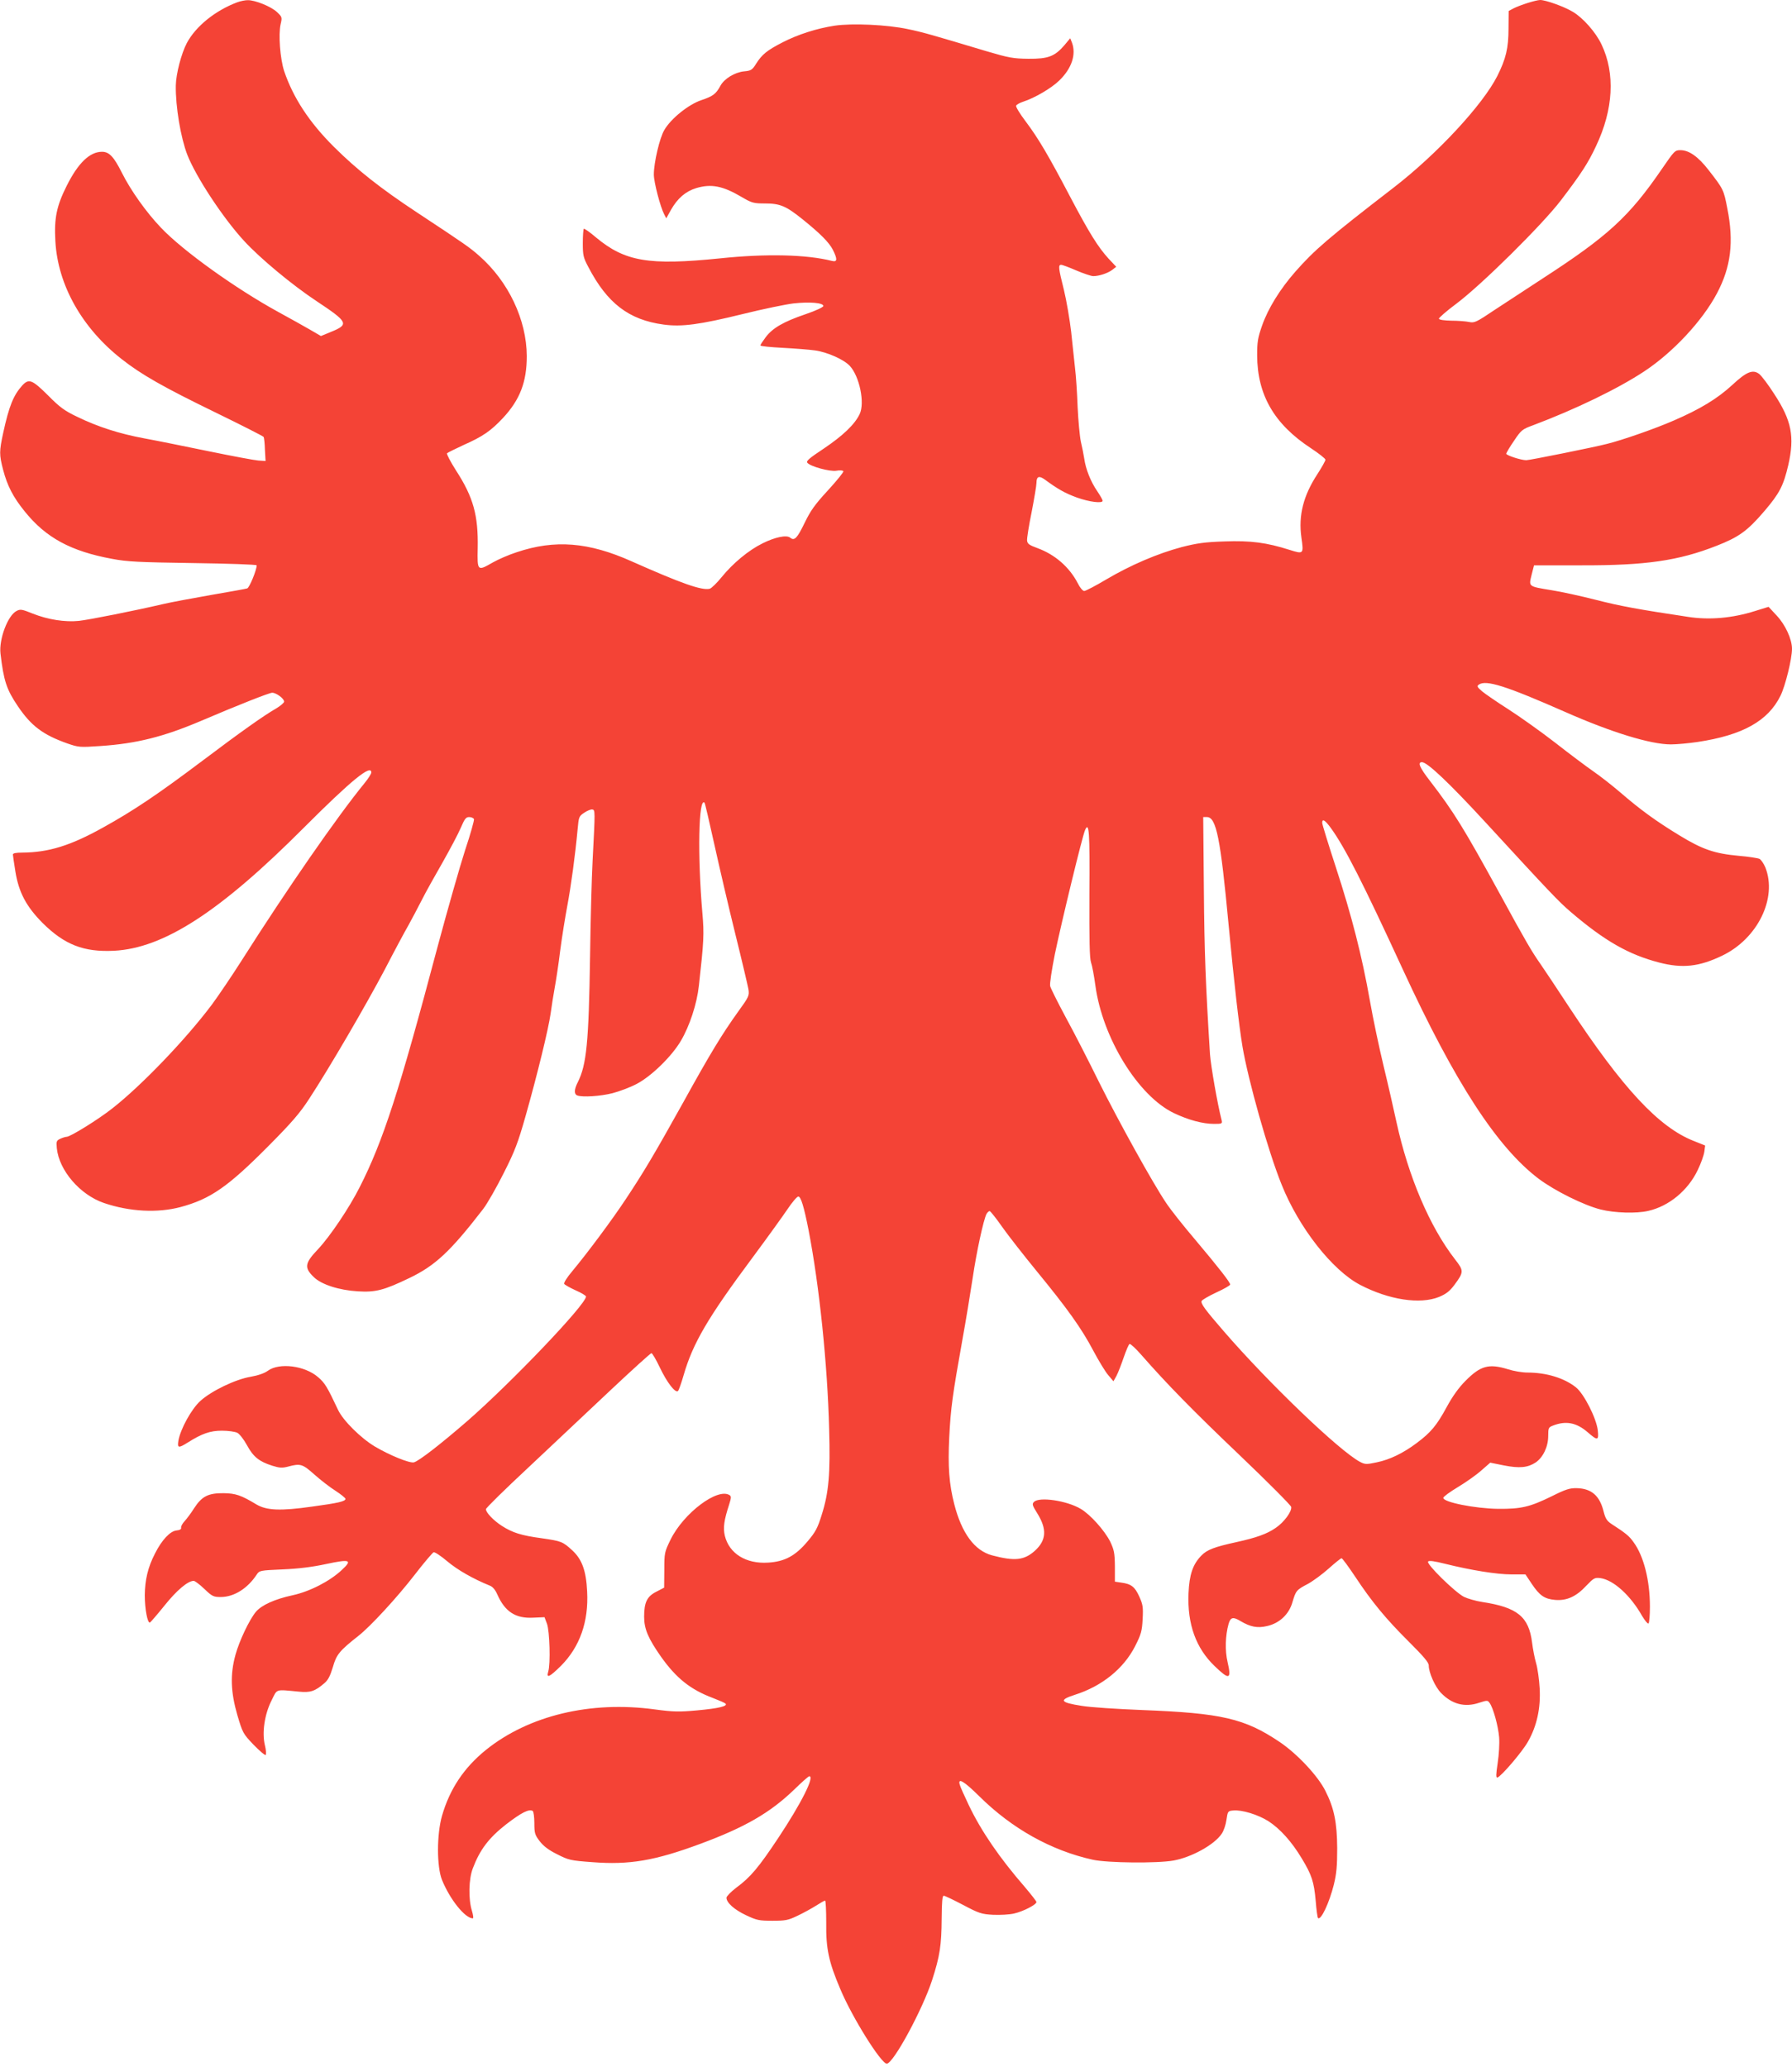
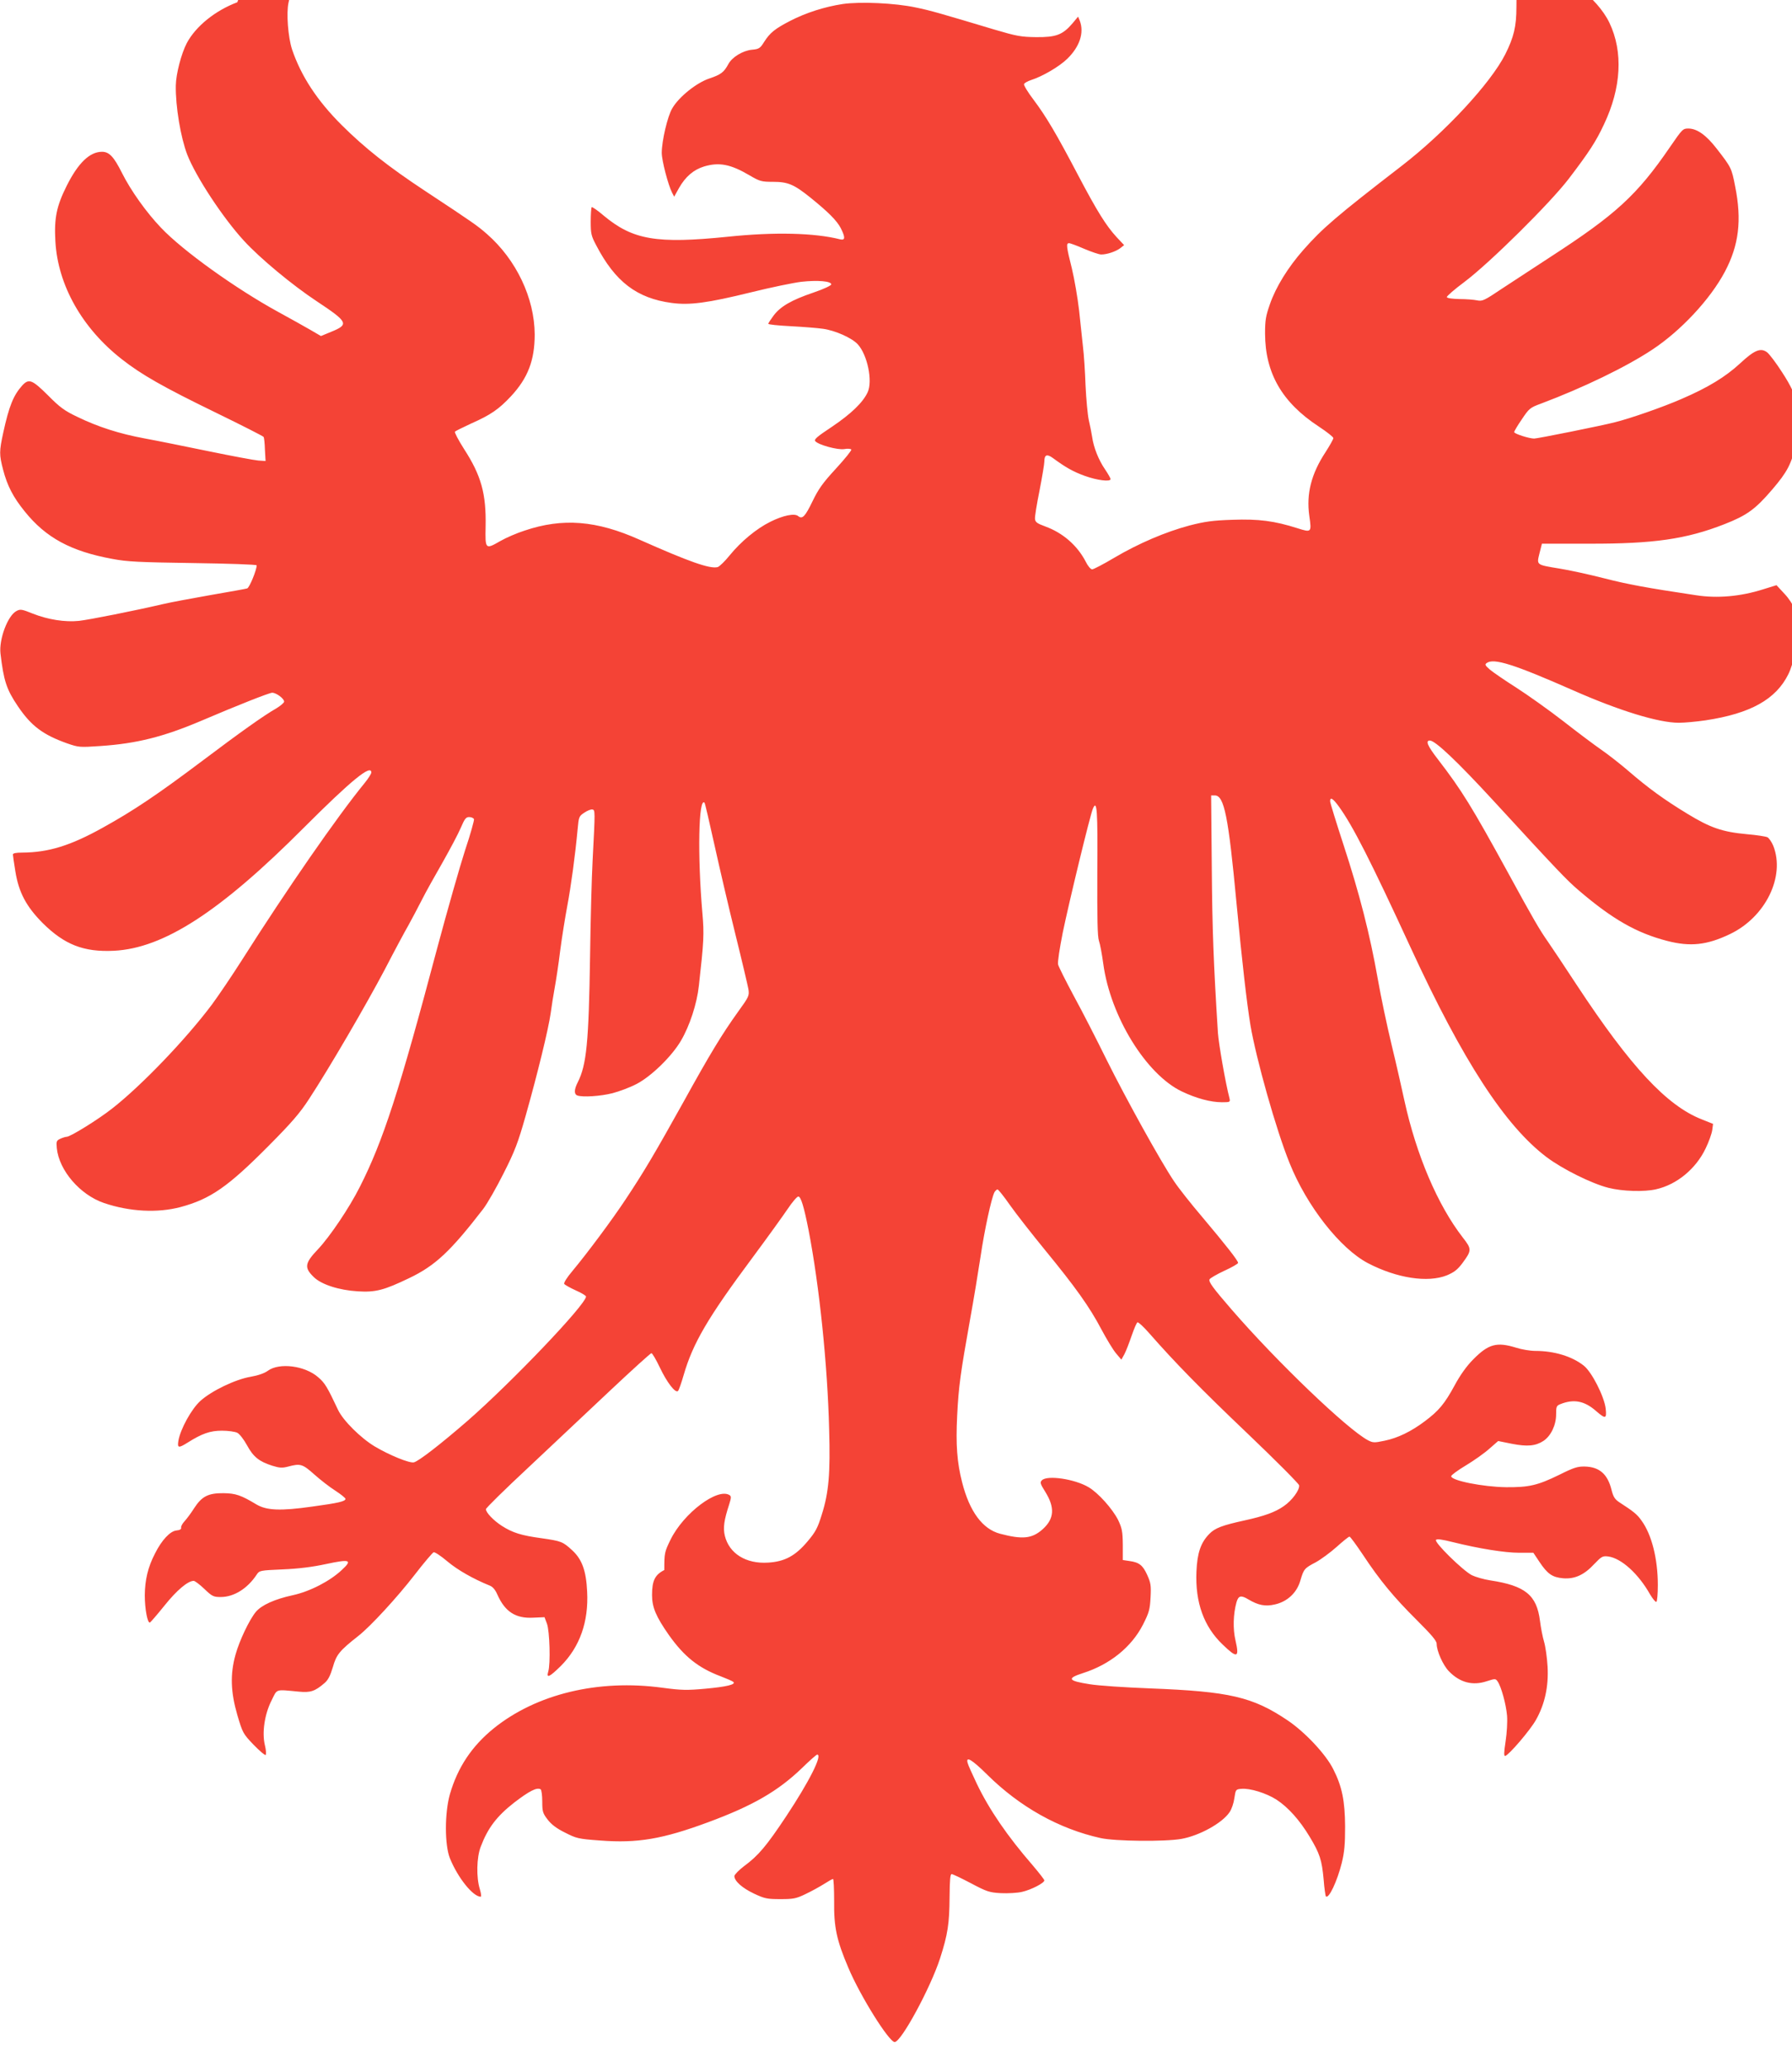
<svg xmlns="http://www.w3.org/2000/svg" version="1.0" width="1110pt" height="1280pt" viewBox="0 0 1110 1280" preserveAspectRatio="xMidYMid meet">
  <g transform="translate(0,1280) scale(0.1,-0.1)" fill="#f44336" stroke="none">
-     <path d="M1470 12786 c-136 -51 -257 -148 -313 -253 -34 -65 -67 -191 -68 -263 -2 -130 30 -321 71 -428 53 -136 221 -392 352 -534 98 -107 299 -274 449 -373 196 -130 203 -144 90 -190 l-63 -26 -67 39 c-36 21 -126 71 -199 111 -261 143 -590 378 -725 521 -90 94 -187 230 -242 340 -50 100 -79 130 -123 130 -76 0 -148 -69 -219 -211 -63 -126 -78 -200 -70 -343 15 -272 166 -539 412 -731 121 -95 256 -172 581 -330 160 -78 294 -146 297 -151 3 -5 7 -40 8 -79 l4 -70 -45 3 c-25 2 -164 28 -310 58 -146 30 -323 66 -395 79 -156 29 -287 71 -415 133 -80 38 -109 59 -183 134 -98 97 -118 105 -159 61 -55 -61 -82 -128 -118 -293 -25 -115 -25 -136 -1 -228 26 -100 62 -170 134 -259 131 -163 286 -247 542 -294 94 -18 165 -21 503 -26 215 -3 392 -9 392 -14 0 -29 -45 -139 -59 -143 -9 -3 -110 -21 -226 -41 -115 -20 -248 -45 -295 -56 -171 -40 -457 -97 -521 -104 -86 -9 -193 8 -286 45 -67 27 -77 29 -101 16 -54 -28 -109 -175 -99 -263 20 -169 37 -222 108 -327 82 -121 154 -176 306 -230 70 -24 76 -25 205 -16 224 15 391 57 624 156 232 99 420 173 440 174 25 0 74 -36 74 -55 0 -7 -21 -25 -47 -41 -79 -45 -225 -149 -460 -326 -274 -206 -425 -308 -615 -413 -201 -112 -337 -154 -500 -155 -40 0 -58 -4 -58 -12 0 -7 7 -53 15 -103 21 -132 68 -219 169 -321 135 -134 254 -181 441 -172 308 15 658 241 1179 764 292 292 416 393 416 340 0 -8 -19 -38 -42 -66 -170 -208 -481 -657 -759 -1095 -63 -99 -147 -223 -187 -277 -162 -216 -437 -502 -616 -642 -86 -68 -260 -176 -283 -176 -6 0 -24 -5 -39 -12 -24 -11 -26 -16 -22 -59 14 -137 143 -288 292 -339 159 -54 332 -63 475 -25 185 50 293 125 545 379 143 144 194 203 251 291 127 194 354 584 468 800 60 116 126 239 147 275 20 36 57 106 82 155 25 50 84 155 130 235 45 80 96 175 112 213 24 56 32 67 52 67 14 0 27 -6 30 -13 2 -7 -22 -94 -55 -192 -32 -99 -109 -369 -171 -600 -237 -893 -337 -1202 -482 -1487 -65 -129 -184 -305 -257 -383 -84 -88 -88 -115 -27 -174 47 -46 156 -81 272 -88 110 -7 163 7 319 82 161 77 255 165 458 428 26 34 83 134 127 222 69 136 89 189 136 355 73 258 141 536 155 635 6 44 17 115 25 158 8 43 24 146 34 230 11 84 31 208 44 277 23 122 49 313 64 475 7 76 8 80 41 102 19 13 42 22 50 20 18 -3 18 -5 2 -312 -6 -110 -13 -380 -16 -600 -8 -532 -22 -670 -76 -777 -23 -45 -24 -74 -3 -82 32 -12 143 -5 218 14 42 11 109 36 149 57 92 48 218 171 275 268 54 92 99 229 111 340 31 276 33 321 22 448 -31 357 -24 723 13 686 3 -2 30 -119 61 -259 31 -140 89 -390 130 -555 41 -165 77 -319 81 -341 6 -40 3 -47 -63 -138 -101 -141 -173 -259 -342 -565 -176 -316 -243 -429 -354 -596 -85 -129 -241 -338 -332 -447 -32 -38 -54 -72 -50 -79 4 -6 36 -24 71 -40 35 -15 64 -33 64 -38 0 -49 -460 -531 -735 -771 -165 -143 -300 -248 -331 -256 -26 -7 -151 44 -242 98 -87 52 -197 161 -228 227 -67 142 -81 166 -123 202 -82 72 -241 92 -312 40 -20 -15 -60 -29 -106 -37 -95 -16 -242 -87 -311 -149 -56 -50 -125 -176 -137 -248 -7 -45 1 -46 57 -11 89 56 139 74 213 74 39 0 81 -6 95 -13 14 -7 41 -42 60 -77 39 -72 75 -101 157 -127 45 -14 61 -15 99 -5 75 20 88 16 161 -49 37 -33 96 -79 131 -101 34 -22 62 -45 62 -50 0 -16 -45 -26 -206 -48 -197 -28 -282 -24 -345 13 -96 58 -130 69 -203 70 -95 1 -135 -19 -182 -91 -20 -32 -48 -69 -61 -83 -13 -14 -23 -32 -21 -40 2 -9 -8 -15 -29 -17 -39 -4 -91 -59 -133 -143 -44 -85 -62 -163 -63 -258 0 -86 17 -175 32 -169 4 2 45 49 90 105 76 95 145 153 181 153 7 0 37 -22 66 -50 48 -46 57 -50 101 -50 83 0 167 53 224 140 16 24 21 25 160 31 97 4 185 15 268 33 150 32 166 26 99 -36 -74 -70 -199 -134 -305 -157 -111 -24 -193 -61 -228 -103 -40 -48 -102 -178 -126 -265 -34 -122 -30 -231 11 -373 33 -111 35 -116 101 -185 37 -38 71 -67 75 -63 4 5 2 32 -5 60 -19 78 -2 192 41 277 37 74 20 69 169 55 72 -7 100 2 158 52 23 19 36 44 53 100 22 78 41 101 159 194 74 58 239 237 348 378 57 74 110 136 117 139 7 3 46 -23 86 -57 63 -53 160 -108 261 -149 19 -7 35 -26 48 -56 47 -106 113 -149 222 -143 l70 3 15 -40 c17 -45 23 -251 8 -297 -13 -44 8 -34 78 35 118 118 173 275 163 461 -6 129 -32 199 -91 254 -60 55 -67 58 -191 76 -126 17 -180 34 -247 77 -51 33 -98 82 -98 103 0 7 118 123 263 258 144 135 372 350 507 477 135 127 250 231 255 231 6 0 29 -40 52 -88 44 -93 97 -162 113 -146 5 5 21 50 35 99 57 196 148 353 425 725 92 124 190 260 219 303 28 42 58 77 66 77 16 0 35 -62 64 -210 66 -341 117 -830 127 -1230 8 -275 -2 -393 -46 -531 -25 -81 -38 -106 -88 -165 -75 -89 -141 -125 -244 -131 -137 -9 -241 56 -268 166 -12 50 -5 97 27 195 13 41 13 50 2 57 -74 47 -284 -111 -365 -275 -38 -78 -39 -83 -39 -189 l-1 -109 -48 -25 c-58 -29 -76 -66 -76 -155 0 -76 25 -134 104 -247 95 -134 183 -204 321 -256 39 -15 74 -30 79 -35 16 -16 -43 -30 -175 -42 -111 -10 -145 -10 -264 6 -398 54 -780 -38 -1045 -251 -136 -110 -224 -242 -272 -408 -33 -116 -33 -315 0 -397 49 -121 143 -238 191 -238 5 0 2 21 -6 48 -22 71 -20 195 6 262 44 116 99 188 206 272 95 73 142 97 165 83 5 -3 10 -37 10 -75 0 -62 3 -73 33 -112 23 -30 55 -55 108 -81 71 -36 81 -39 218 -49 230 -18 387 9 668 113 276 102 432 192 580 334 48 47 91 85 96 85 35 0 -50 -168 -192 -382 -123 -185 -172 -243 -260 -308 -33 -25 -60 -53 -61 -62 0 -31 48 -74 122 -109 66 -31 81 -34 163 -34 80 0 97 3 155 31 36 17 87 45 114 62 28 18 53 32 57 32 4 0 7 -62 7 -137 -2 -161 15 -242 88 -413 73 -174 252 -460 287 -460 41 1 222 336 281 518 48 149 58 216 59 380 1 107 4 142 13 142 7 0 61 -26 120 -57 98 -52 114 -57 185 -61 43 -2 101 1 131 8 57 13 138 55 138 71 0 5 -32 46 -71 92 -158 182 -271 347 -348 508 -27 57 -53 114 -56 127 -13 45 26 22 121 -72 202 -200 445 -336 703 -393 91 -20 399 -23 500 -5 112 20 253 98 298 165 13 18 26 57 30 87 8 54 9 55 43 58 53 5 154 -26 218 -67 72 -47 143 -126 205 -229 63 -104 76 -145 87 -265 4 -54 11 -101 14 -105 18 -17 70 94 98 206 17 69 21 116 21 227 -1 158 -19 248 -73 354 -46 93 -175 230 -283 303 -217 146 -360 179 -852 198 -154 6 -323 17 -375 26 -134 21 -143 36 -40 69 166 53 300 161 371 300 38 75 43 94 47 169 4 74 1 90 -21 139 -27 60 -50 78 -111 86 l-40 6 0 95 c-1 83 -5 102 -29 153 -35 69 -123 168 -183 203 -86 51 -256 76 -289 43 -13 -13 -11 -21 21 -72 60 -97 56 -166 -16 -231 -66 -59 -125 -65 -265 -28 -108 29 -188 137 -234 317 -32 125 -40 233 -31 415 9 181 21 265 80 595 22 121 51 297 65 390 24 163 67 361 86 398 6 9 14 17 19 17 5 0 40 -44 77 -97 38 -54 136 -179 217 -278 187 -228 276 -352 349 -491 32 -60 73 -128 91 -149 l33 -39 19 34 c10 19 30 71 45 115 15 43 31 81 36 82 6 2 39 -29 74 -69 158 -180 316 -342 609 -621 173 -165 316 -309 318 -319 5 -28 -44 -95 -96 -130 -53 -37 -120 -61 -243 -88 -137 -30 -182 -47 -217 -83 -54 -55 -75 -119 -80 -234 -8 -191 46 -340 162 -451 91 -88 105 -83 80 25 -17 71 -14 164 6 236 12 42 28 46 74 18 61 -36 104 -45 164 -31 77 17 137 73 158 149 21 70 24 75 95 112 31 17 90 60 129 95 39 35 75 64 80 64 5 0 42 -51 83 -112 105 -159 192 -264 334 -405 92 -92 123 -128 123 -147 0 -44 39 -132 76 -170 68 -70 147 -91 236 -61 50 16 53 16 65 -1 22 -30 53 -141 59 -213 3 -38 -1 -106 -9 -159 -11 -72 -11 -92 -2 -90 23 6 155 160 190 223 55 97 79 208 72 330 -3 55 -13 125 -22 155 -9 30 -20 88 -25 128 -20 160 -91 218 -308 251 -40 6 -91 21 -114 32 -56 29 -236 205 -222 219 7 7 40 2 104 -14 161 -40 321 -66 412 -66 l87 0 38 -57 c50 -75 80 -95 146 -101 72 -6 131 21 193 88 46 48 52 51 87 47 81 -11 187 -107 259 -235 17 -28 34 -49 39 -46 5 3 9 50 9 104 0 162 -38 313 -101 399 -27 39 -50 57 -138 114 -27 18 -37 33 -48 77 -24 97 -75 142 -166 144 -44 1 -69 -7 -157 -51 -135 -66 -188 -78 -330 -77 -144 2 -340 41 -340 68 0 7 41 37 91 67 50 30 115 76 145 103 l55 48 84 -17 c97 -19 148 -14 197 18 46 31 78 98 78 164 0 49 2 54 28 64 81 32 147 20 218 -42 60 -52 68 -51 61 14 -9 75 -86 227 -136 266 -72 57 -182 91 -300 91 -31 0 -85 9 -119 20 -120 37 -171 23 -265 -72 -41 -41 -81 -97 -116 -162 -62 -114 -98 -157 -185 -222 -84 -63 -166 -103 -248 -120 -65 -14 -73 -13 -104 3 -129 69 -564 486 -843 808 -117 135 -144 172 -138 188 3 7 44 31 91 53 47 21 86 44 86 49 0 14 -72 106 -221 283 -70 82 -149 182 -176 223 -83 123 -297 510 -416 749 -61 124 -152 302 -204 397 -51 95 -95 183 -98 196 -4 13 10 102 29 198 40 193 170 730 187 768 25 58 30 -10 27 -394 -1 -288 1 -399 10 -425 7 -19 19 -84 27 -143 44 -325 265 -684 486 -790 90 -43 179 -67 249 -67 49 0 52 1 47 23 -26 100 -67 338 -72 407 -27 430 -35 636 -38 1023 l-4 447 23 0 c58 0 84 -131 134 -665 35 -370 64 -620 86 -755 35 -209 160 -653 243 -857 107 -267 314 -530 486 -620 179 -93 370 -122 488 -75 45 19 66 35 96 75 59 80 59 87 3 159 -156 201 -288 511 -362 849 -16 74 -51 229 -79 344 -28 116 -67 300 -86 410 -49 277 -113 526 -211 826 -46 141 -84 264 -84 273 0 28 17 18 53 -31 88 -121 199 -340 447 -878 322 -698 583 -1100 841 -1295 100 -75 280 -164 383 -190 87 -22 222 -26 295 -9 129 29 247 127 307 253 20 41 38 92 41 114 l5 38 -70 28 c-217 85 -441 326 -773 830 -76 116 -156 236 -177 266 -54 77 -90 138 -252 435 -222 405 -284 506 -431 697 -66 85 -80 118 -51 118 33 0 170 -130 392 -371 401 -436 455 -493 530 -557 208 -178 358 -264 548 -313 143 -37 246 -26 388 42 221 105 344 357 269 547 -10 24 -26 47 -36 53 -11 5 -68 14 -128 19 -151 14 -225 39 -369 127 -143 87 -241 158 -366 266 -49 42 -123 100 -165 129 -42 29 -149 109 -237 178 -89 69 -220 162 -290 207 -71 45 -145 96 -164 112 -30 26 -33 32 -20 41 44 32 169 -8 535 -169 285 -126 529 -201 655 -201 36 0 110 7 165 15 279 42 437 130 514 287 30 61 71 228 71 290 0 59 -41 149 -95 206 l-50 54 -84 -26 c-139 -44 -283 -57 -416 -36 -307 46 -421 67 -569 105 -94 24 -218 51 -276 60 -145 24 -141 21 -123 95 l15 59 292 0 c399 -1 602 28 839 121 138 54 191 92 296 215 94 110 118 157 148 285 40 176 21 275 -87 440 -37 58 -79 113 -93 124 -40 30 -79 14 -167 -68 -91 -84 -199 -150 -364 -221 -112 -49 -315 -120 -412 -144 -76 -20 -479 -101 -500 -101 -32 0 -124 30 -124 40 0 5 21 41 48 80 44 66 51 72 117 96 263 99 528 227 691 335 177 117 359 312 449 482 87 164 106 319 64 528 -22 114 -24 118 -115 235 -65 84 -122 124 -175 124 -34 0 -37 -3 -114 -115 -204 -298 -336 -418 -740 -680 -93 -61 -226 -148 -295 -193 -116 -78 -127 -83 -160 -76 -19 4 -68 8 -109 8 -43 1 -76 5 -78 12 -2 5 47 48 109 94 156 117 532 489 647 640 125 164 168 230 217 335 108 227 120 450 34 630 -36 76 -115 165 -178 202 -55 33 -168 73 -202 73 -28 -1 -124 -31 -167 -53 l-28 -15 -1 -109 c0 -121 -16 -187 -69 -293 -91 -180 -373 -484 -644 -693 -402 -310 -489 -385 -607 -519 -95 -108 -170 -229 -207 -336 -26 -74 -30 -101 -30 -182 1 -245 105 -426 332 -575 50 -33 91 -65 91 -72 0 -7 -22 -46 -49 -88 -88 -134 -119 -257 -100 -393 15 -104 14 -105 -74 -77 -142 45 -239 58 -402 52 -123 -4 -171 -11 -265 -35 -150 -40 -316 -111 -467 -200 -67 -40 -129 -72 -137 -72 -9 0 -27 21 -40 48 -52 100 -141 178 -251 218 -49 18 -61 26 -63 46 -2 13 11 92 28 176 16 83 30 165 30 181 0 41 16 47 52 21 79 -58 124 -84 198 -111 78 -28 160 -38 160 -20 0 5 -15 32 -34 60 -40 58 -71 136 -80 201 -4 25 -13 72 -21 105 -7 33 -16 130 -20 215 -3 85 -10 193 -16 240 -5 47 -16 148 -24 225 -9 77 -29 194 -45 260 -34 135 -36 155 -17 155 8 0 50 -16 94 -35 45 -19 92 -35 105 -35 36 0 90 18 118 39 l24 19 -47 50 c-65 71 -120 159 -238 383 -135 257 -197 362 -275 466 -36 47 -63 92 -60 98 2 7 22 18 43 25 72 23 176 84 225 132 77 75 105 161 78 234 l-11 27 -35 -42 c-61 -71 -102 -86 -224 -85 -94 1 -121 6 -260 47 -337 101 -395 118 -488 137 -126 27 -342 37 -452 21 -111 -17 -227 -54 -324 -104 -95 -49 -126 -74 -162 -131 -25 -40 -32 -44 -76 -48 -57 -6 -123 -46 -146 -90 -27 -50 -46 -64 -117 -88 -79 -26 -189 -114 -230 -185 -29 -48 -65 -202 -65 -276 0 -47 40 -200 64 -246 l13 -25 30 54 c40 70 90 113 155 133 94 28 165 14 282 -55 63 -37 74 -40 145 -40 93 0 130 -16 231 -97 114 -92 165 -144 189 -190 29 -58 28 -77 -5 -69 -157 40 -407 46 -694 16 -442 -45 -589 -20 -770 131 -37 32 -71 55 -74 52 -3 -4 -6 -44 -6 -89 0 -74 3 -89 34 -147 117 -225 251 -328 467 -357 111 -15 221 -1 493 66 121 30 262 59 311 65 101 11 185 4 185 -16 0 -7 -46 -29 -111 -51 -135 -46 -203 -85 -246 -142 -18 -24 -33 -47 -33 -51 0 -5 62 -11 138 -15 75 -4 165 -11 200 -16 75 -10 179 -56 216 -96 60 -65 94 -229 61 -298 -30 -64 -104 -134 -221 -213 -92 -61 -112 -78 -103 -89 19 -23 140 -56 180 -49 21 4 40 2 43 -3 3 -5 -40 -58 -95 -118 -83 -90 -108 -126 -145 -202 -46 -95 -63 -113 -89 -92 -22 19 -94 4 -172 -35 -87 -43 -183 -123 -253 -209 -29 -36 -63 -69 -74 -72 -49 -12 -178 34 -484 170 -266 119 -475 136 -712 56 -47 -15 -114 -44 -149 -64 -94 -54 -95 -53 -92 90 4 202 -27 315 -134 480 -35 55 -60 103 -56 107 5 5 51 27 102 51 120 53 170 88 245 168 105 113 147 223 147 383 -1 225 -114 463 -296 622 -58 51 -85 70 -382 266 -229 151 -374 266 -516 407 -154 153 -253 305 -309 470 -25 77 -36 226 -22 289 10 43 10 46 -22 76 -37 35 -137 75 -182 74 -16 0 -45 -6 -64 -13z" />
+     <path d="M1470 12786 c-136 -51 -257 -148 -313 -253 -34 -65 -67 -191 -68 -263 -2 -130 30 -321 71 -428 53 -136 221 -392 352 -534 98 -107 299 -274 449 -373 196 -130 203 -144 90 -190 l-63 -26 -67 39 c-36 21 -126 71 -199 111 -261 143 -590 378 -725 521 -90 94 -187 230 -242 340 -50 100 -79 130 -123 130 -76 0 -148 -69 -219 -211 -63 -126 -78 -200 -70 -343 15 -272 166 -539 412 -731 121 -95 256 -172 581 -330 160 -78 294 -146 297 -151 3 -5 7 -40 8 -79 l4 -70 -45 3 c-25 2 -164 28 -310 58 -146 30 -323 66 -395 79 -156 29 -287 71 -415 133 -80 38 -109 59 -183 134 -98 97 -118 105 -159 61 -55 -61 -82 -128 -118 -293 -25 -115 -25 -136 -1 -228 26 -100 62 -170 134 -259 131 -163 286 -247 542 -294 94 -18 165 -21 503 -26 215 -3 392 -9 392 -14 0 -29 -45 -139 -59 -143 -9 -3 -110 -21 -226 -41 -115 -20 -248 -45 -295 -56 -171 -40 -457 -97 -521 -104 -86 -9 -193 8 -286 45 -67 27 -77 29 -101 16 -54 -28 -109 -175 -99 -263 20 -169 37 -222 108 -327 82 -121 154 -176 306 -230 70 -24 76 -25 205 -16 224 15 391 57 624 156 232 99 420 173 440 174 25 0 74 -36 74 -55 0 -7 -21 -25 -47 -41 -79 -45 -225 -149 -460 -326 -274 -206 -425 -308 -615 -413 -201 -112 -337 -154 -500 -155 -40 0 -58 -4 -58 -12 0 -7 7 -53 15 -103 21 -132 68 -219 169 -321 135 -134 254 -181 441 -172 308 15 658 241 1179 764 292 292 416 393 416 340 0 -8 -19 -38 -42 -66 -170 -208 -481 -657 -759 -1095 -63 -99 -147 -223 -187 -277 -162 -216 -437 -502 -616 -642 -86 -68 -260 -176 -283 -176 -6 0 -24 -5 -39 -12 -24 -11 -26 -16 -22 -59 14 -137 143 -288 292 -339 159 -54 332 -63 475 -25 185 50 293 125 545 379 143 144 194 203 251 291 127 194 354 584 468 800 60 116 126 239 147 275 20 36 57 106 82 155 25 50 84 155 130 235 45 80 96 175 112 213 24 56 32 67 52 67 14 0 27 -6 30 -13 2 -7 -22 -94 -55 -192 -32 -99 -109 -369 -171 -600 -237 -893 -337 -1202 -482 -1487 -65 -129 -184 -305 -257 -383 -84 -88 -88 -115 -27 -174 47 -46 156 -81 272 -88 110 -7 163 7 319 82 161 77 255 165 458 428 26 34 83 134 127 222 69 136 89 189 136 355 73 258 141 536 155 635 6 44 17 115 25 158 8 43 24 146 34 230 11 84 31 208 44 277 23 122 49 313 64 475 7 76 8 80 41 102 19 13 42 22 50 20 18 -3 18 -5 2 -312 -6 -110 -13 -380 -16 -600 -8 -532 -22 -670 -76 -777 -23 -45 -24 -74 -3 -82 32 -12 143 -5 218 14 42 11 109 36 149 57 92 48 218 171 275 268 54 92 99 229 111 340 31 276 33 321 22 448 -31 357 -24 723 13 686 3 -2 30 -119 61 -259 31 -140 89 -390 130 -555 41 -165 77 -319 81 -341 6 -40 3 -47 -63 -138 -101 -141 -173 -259 -342 -565 -176 -316 -243 -429 -354 -596 -85 -129 -241 -338 -332 -447 -32 -38 -54 -72 -50 -79 4 -6 36 -24 71 -40 35 -15 64 -33 64 -38 0 -49 -460 -531 -735 -771 -165 -143 -300 -248 -331 -256 -26 -7 -151 44 -242 98 -87 52 -197 161 -228 227 -67 142 -81 166 -123 202 -82 72 -241 92 -312 40 -20 -15 -60 -29 -106 -37 -95 -16 -242 -87 -311 -149 -56 -50 -125 -176 -137 -248 -7 -45 1 -46 57 -11 89 56 139 74 213 74 39 0 81 -6 95 -13 14 -7 41 -42 60 -77 39 -72 75 -101 157 -127 45 -14 61 -15 99 -5 75 20 88 16 161 -49 37 -33 96 -79 131 -101 34 -22 62 -45 62 -50 0 -16 -45 -26 -206 -48 -197 -28 -282 -24 -345 13 -96 58 -130 69 -203 70 -95 1 -135 -19 -182 -91 -20 -32 -48 -69 -61 -83 -13 -14 -23 -32 -21 -40 2 -9 -8 -15 -29 -17 -39 -4 -91 -59 -133 -143 -44 -85 -62 -163 -63 -258 0 -86 17 -175 32 -169 4 2 45 49 90 105 76 95 145 153 181 153 7 0 37 -22 66 -50 48 -46 57 -50 101 -50 83 0 167 53 224 140 16 24 21 25 160 31 97 4 185 15 268 33 150 32 166 26 99 -36 -74 -70 -199 -134 -305 -157 -111 -24 -193 -61 -228 -103 -40 -48 -102 -178 -126 -265 -34 -122 -30 -231 11 -373 33 -111 35 -116 101 -185 37 -38 71 -67 75 -63 4 5 2 32 -5 60 -19 78 -2 192 41 277 37 74 20 69 169 55 72 -7 100 2 158 52 23 19 36 44 53 100 22 78 41 101 159 194 74 58 239 237 348 378 57 74 110 136 117 139 7 3 46 -23 86 -57 63 -53 160 -108 261 -149 19 -7 35 -26 48 -56 47 -106 113 -149 222 -143 l70 3 15 -40 c17 -45 23 -251 8 -297 -13 -44 8 -34 78 35 118 118 173 275 163 461 -6 129 -32 199 -91 254 -60 55 -67 58 -191 76 -126 17 -180 34 -247 77 -51 33 -98 82 -98 103 0 7 118 123 263 258 144 135 372 350 507 477 135 127 250 231 255 231 6 0 29 -40 52 -88 44 -93 97 -162 113 -146 5 5 21 50 35 99 57 196 148 353 425 725 92 124 190 260 219 303 28 42 58 77 66 77 16 0 35 -62 64 -210 66 -341 117 -830 127 -1230 8 -275 -2 -393 -46 -531 -25 -81 -38 -106 -88 -165 -75 -89 -141 -125 -244 -131 -137 -9 -241 56 -268 166 -12 50 -5 97 27 195 13 41 13 50 2 57 -74 47 -284 -111 -365 -275 -38 -78 -39 -83 -39 -189 c-58 -29 -76 -66 -76 -155 0 -76 25 -134 104 -247 95 -134 183 -204 321 -256 39 -15 74 -30 79 -35 16 -16 -43 -30 -175 -42 -111 -10 -145 -10 -264 6 -398 54 -780 -38 -1045 -251 -136 -110 -224 -242 -272 -408 -33 -116 -33 -315 0 -397 49 -121 143 -238 191 -238 5 0 2 21 -6 48 -22 71 -20 195 6 262 44 116 99 188 206 272 95 73 142 97 165 83 5 -3 10 -37 10 -75 0 -62 3 -73 33 -112 23 -30 55 -55 108 -81 71 -36 81 -39 218 -49 230 -18 387 9 668 113 276 102 432 192 580 334 48 47 91 85 96 85 35 0 -50 -168 -192 -382 -123 -185 -172 -243 -260 -308 -33 -25 -60 -53 -61 -62 0 -31 48 -74 122 -109 66 -31 81 -34 163 -34 80 0 97 3 155 31 36 17 87 45 114 62 28 18 53 32 57 32 4 0 7 -62 7 -137 -2 -161 15 -242 88 -413 73 -174 252 -460 287 -460 41 1 222 336 281 518 48 149 58 216 59 380 1 107 4 142 13 142 7 0 61 -26 120 -57 98 -52 114 -57 185 -61 43 -2 101 1 131 8 57 13 138 55 138 71 0 5 -32 46 -71 92 -158 182 -271 347 -348 508 -27 57 -53 114 -56 127 -13 45 26 22 121 -72 202 -200 445 -336 703 -393 91 -20 399 -23 500 -5 112 20 253 98 298 165 13 18 26 57 30 87 8 54 9 55 43 58 53 5 154 -26 218 -67 72 -47 143 -126 205 -229 63 -104 76 -145 87 -265 4 -54 11 -101 14 -105 18 -17 70 94 98 206 17 69 21 116 21 227 -1 158 -19 248 -73 354 -46 93 -175 230 -283 303 -217 146 -360 179 -852 198 -154 6 -323 17 -375 26 -134 21 -143 36 -40 69 166 53 300 161 371 300 38 75 43 94 47 169 4 74 1 90 -21 139 -27 60 -50 78 -111 86 l-40 6 0 95 c-1 83 -5 102 -29 153 -35 69 -123 168 -183 203 -86 51 -256 76 -289 43 -13 -13 -11 -21 21 -72 60 -97 56 -166 -16 -231 -66 -59 -125 -65 -265 -28 -108 29 -188 137 -234 317 -32 125 -40 233 -31 415 9 181 21 265 80 595 22 121 51 297 65 390 24 163 67 361 86 398 6 9 14 17 19 17 5 0 40 -44 77 -97 38 -54 136 -179 217 -278 187 -228 276 -352 349 -491 32 -60 73 -128 91 -149 l33 -39 19 34 c10 19 30 71 45 115 15 43 31 81 36 82 6 2 39 -29 74 -69 158 -180 316 -342 609 -621 173 -165 316 -309 318 -319 5 -28 -44 -95 -96 -130 -53 -37 -120 -61 -243 -88 -137 -30 -182 -47 -217 -83 -54 -55 -75 -119 -80 -234 -8 -191 46 -340 162 -451 91 -88 105 -83 80 25 -17 71 -14 164 6 236 12 42 28 46 74 18 61 -36 104 -45 164 -31 77 17 137 73 158 149 21 70 24 75 95 112 31 17 90 60 129 95 39 35 75 64 80 64 5 0 42 -51 83 -112 105 -159 192 -264 334 -405 92 -92 123 -128 123 -147 0 -44 39 -132 76 -170 68 -70 147 -91 236 -61 50 16 53 16 65 -1 22 -30 53 -141 59 -213 3 -38 -1 -106 -9 -159 -11 -72 -11 -92 -2 -90 23 6 155 160 190 223 55 97 79 208 72 330 -3 55 -13 125 -22 155 -9 30 -20 88 -25 128 -20 160 -91 218 -308 251 -40 6 -91 21 -114 32 -56 29 -236 205 -222 219 7 7 40 2 104 -14 161 -40 321 -66 412 -66 l87 0 38 -57 c50 -75 80 -95 146 -101 72 -6 131 21 193 88 46 48 52 51 87 47 81 -11 187 -107 259 -235 17 -28 34 -49 39 -46 5 3 9 50 9 104 0 162 -38 313 -101 399 -27 39 -50 57 -138 114 -27 18 -37 33 -48 77 -24 97 -75 142 -166 144 -44 1 -69 -7 -157 -51 -135 -66 -188 -78 -330 -77 -144 2 -340 41 -340 68 0 7 41 37 91 67 50 30 115 76 145 103 l55 48 84 -17 c97 -19 148 -14 197 18 46 31 78 98 78 164 0 49 2 54 28 64 81 32 147 20 218 -42 60 -52 68 -51 61 14 -9 75 -86 227 -136 266 -72 57 -182 91 -300 91 -31 0 -85 9 -119 20 -120 37 -171 23 -265 -72 -41 -41 -81 -97 -116 -162 -62 -114 -98 -157 -185 -222 -84 -63 -166 -103 -248 -120 -65 -14 -73 -13 -104 3 -129 69 -564 486 -843 808 -117 135 -144 172 -138 188 3 7 44 31 91 53 47 21 86 44 86 49 0 14 -72 106 -221 283 -70 82 -149 182 -176 223 -83 123 -297 510 -416 749 -61 124 -152 302 -204 397 -51 95 -95 183 -98 196 -4 13 10 102 29 198 40 193 170 730 187 768 25 58 30 -10 27 -394 -1 -288 1 -399 10 -425 7 -19 19 -84 27 -143 44 -325 265 -684 486 -790 90 -43 179 -67 249 -67 49 0 52 1 47 23 -26 100 -67 338 -72 407 -27 430 -35 636 -38 1023 l-4 447 23 0 c58 0 84 -131 134 -665 35 -370 64 -620 86 -755 35 -209 160 -653 243 -857 107 -267 314 -530 486 -620 179 -93 370 -122 488 -75 45 19 66 35 96 75 59 80 59 87 3 159 -156 201 -288 511 -362 849 -16 74 -51 229 -79 344 -28 116 -67 300 -86 410 -49 277 -113 526 -211 826 -46 141 -84 264 -84 273 0 28 17 18 53 -31 88 -121 199 -340 447 -878 322 -698 583 -1100 841 -1295 100 -75 280 -164 383 -190 87 -22 222 -26 295 -9 129 29 247 127 307 253 20 41 38 92 41 114 l5 38 -70 28 c-217 85 -441 326 -773 830 -76 116 -156 236 -177 266 -54 77 -90 138 -252 435 -222 405 -284 506 -431 697 -66 85 -80 118 -51 118 33 0 170 -130 392 -371 401 -436 455 -493 530 -557 208 -178 358 -264 548 -313 143 -37 246 -26 388 42 221 105 344 357 269 547 -10 24 -26 47 -36 53 -11 5 -68 14 -128 19 -151 14 -225 39 -369 127 -143 87 -241 158 -366 266 -49 42 -123 100 -165 129 -42 29 -149 109 -237 178 -89 69 -220 162 -290 207 -71 45 -145 96 -164 112 -30 26 -33 32 -20 41 44 32 169 -8 535 -169 285 -126 529 -201 655 -201 36 0 110 7 165 15 279 42 437 130 514 287 30 61 71 228 71 290 0 59 -41 149 -95 206 l-50 54 -84 -26 c-139 -44 -283 -57 -416 -36 -307 46 -421 67 -569 105 -94 24 -218 51 -276 60 -145 24 -141 21 -123 95 l15 59 292 0 c399 -1 602 28 839 121 138 54 191 92 296 215 94 110 118 157 148 285 40 176 21 275 -87 440 -37 58 -79 113 -93 124 -40 30 -79 14 -167 -68 -91 -84 -199 -150 -364 -221 -112 -49 -315 -120 -412 -144 -76 -20 -479 -101 -500 -101 -32 0 -124 30 -124 40 0 5 21 41 48 80 44 66 51 72 117 96 263 99 528 227 691 335 177 117 359 312 449 482 87 164 106 319 64 528 -22 114 -24 118 -115 235 -65 84 -122 124 -175 124 -34 0 -37 -3 -114 -115 -204 -298 -336 -418 -740 -680 -93 -61 -226 -148 -295 -193 -116 -78 -127 -83 -160 -76 -19 4 -68 8 -109 8 -43 1 -76 5 -78 12 -2 5 47 48 109 94 156 117 532 489 647 640 125 164 168 230 217 335 108 227 120 450 34 630 -36 76 -115 165 -178 202 -55 33 -168 73 -202 73 -28 -1 -124 -31 -167 -53 l-28 -15 -1 -109 c0 -121 -16 -187 -69 -293 -91 -180 -373 -484 -644 -693 -402 -310 -489 -385 -607 -519 -95 -108 -170 -229 -207 -336 -26 -74 -30 -101 -30 -182 1 -245 105 -426 332 -575 50 -33 91 -65 91 -72 0 -7 -22 -46 -49 -88 -88 -134 -119 -257 -100 -393 15 -104 14 -105 -74 -77 -142 45 -239 58 -402 52 -123 -4 -171 -11 -265 -35 -150 -40 -316 -111 -467 -200 -67 -40 -129 -72 -137 -72 -9 0 -27 21 -40 48 -52 100 -141 178 -251 218 -49 18 -61 26 -63 46 -2 13 11 92 28 176 16 83 30 165 30 181 0 41 16 47 52 21 79 -58 124 -84 198 -111 78 -28 160 -38 160 -20 0 5 -15 32 -34 60 -40 58 -71 136 -80 201 -4 25 -13 72 -21 105 -7 33 -16 130 -20 215 -3 85 -10 193 -16 240 -5 47 -16 148 -24 225 -9 77 -29 194 -45 260 -34 135 -36 155 -17 155 8 0 50 -16 94 -35 45 -19 92 -35 105 -35 36 0 90 18 118 39 l24 19 -47 50 c-65 71 -120 159 -238 383 -135 257 -197 362 -275 466 -36 47 -63 92 -60 98 2 7 22 18 43 25 72 23 176 84 225 132 77 75 105 161 78 234 l-11 27 -35 -42 c-61 -71 -102 -86 -224 -85 -94 1 -121 6 -260 47 -337 101 -395 118 -488 137 -126 27 -342 37 -452 21 -111 -17 -227 -54 -324 -104 -95 -49 -126 -74 -162 -131 -25 -40 -32 -44 -76 -48 -57 -6 -123 -46 -146 -90 -27 -50 -46 -64 -117 -88 -79 -26 -189 -114 -230 -185 -29 -48 -65 -202 -65 -276 0 -47 40 -200 64 -246 l13 -25 30 54 c40 70 90 113 155 133 94 28 165 14 282 -55 63 -37 74 -40 145 -40 93 0 130 -16 231 -97 114 -92 165 -144 189 -190 29 -58 28 -77 -5 -69 -157 40 -407 46 -694 16 -442 -45 -589 -20 -770 131 -37 32 -71 55 -74 52 -3 -4 -6 -44 -6 -89 0 -74 3 -89 34 -147 117 -225 251 -328 467 -357 111 -15 221 -1 493 66 121 30 262 59 311 65 101 11 185 4 185 -16 0 -7 -46 -29 -111 -51 -135 -46 -203 -85 -246 -142 -18 -24 -33 -47 -33 -51 0 -5 62 -11 138 -15 75 -4 165 -11 200 -16 75 -10 179 -56 216 -96 60 -65 94 -229 61 -298 -30 -64 -104 -134 -221 -213 -92 -61 -112 -78 -103 -89 19 -23 140 -56 180 -49 21 4 40 2 43 -3 3 -5 -40 -58 -95 -118 -83 -90 -108 -126 -145 -202 -46 -95 -63 -113 -89 -92 -22 19 -94 4 -172 -35 -87 -43 -183 -123 -253 -209 -29 -36 -63 -69 -74 -72 -49 -12 -178 34 -484 170 -266 119 -475 136 -712 56 -47 -15 -114 -44 -149 -64 -94 -54 -95 -53 -92 90 4 202 -27 315 -134 480 -35 55 -60 103 -56 107 5 5 51 27 102 51 120 53 170 88 245 168 105 113 147 223 147 383 -1 225 -114 463 -296 622 -58 51 -85 70 -382 266 -229 151 -374 266 -516 407 -154 153 -253 305 -309 470 -25 77 -36 226 -22 289 10 43 10 46 -22 76 -37 35 -137 75 -182 74 -16 0 -45 -6 -64 -13z" />
  </g>
</svg>